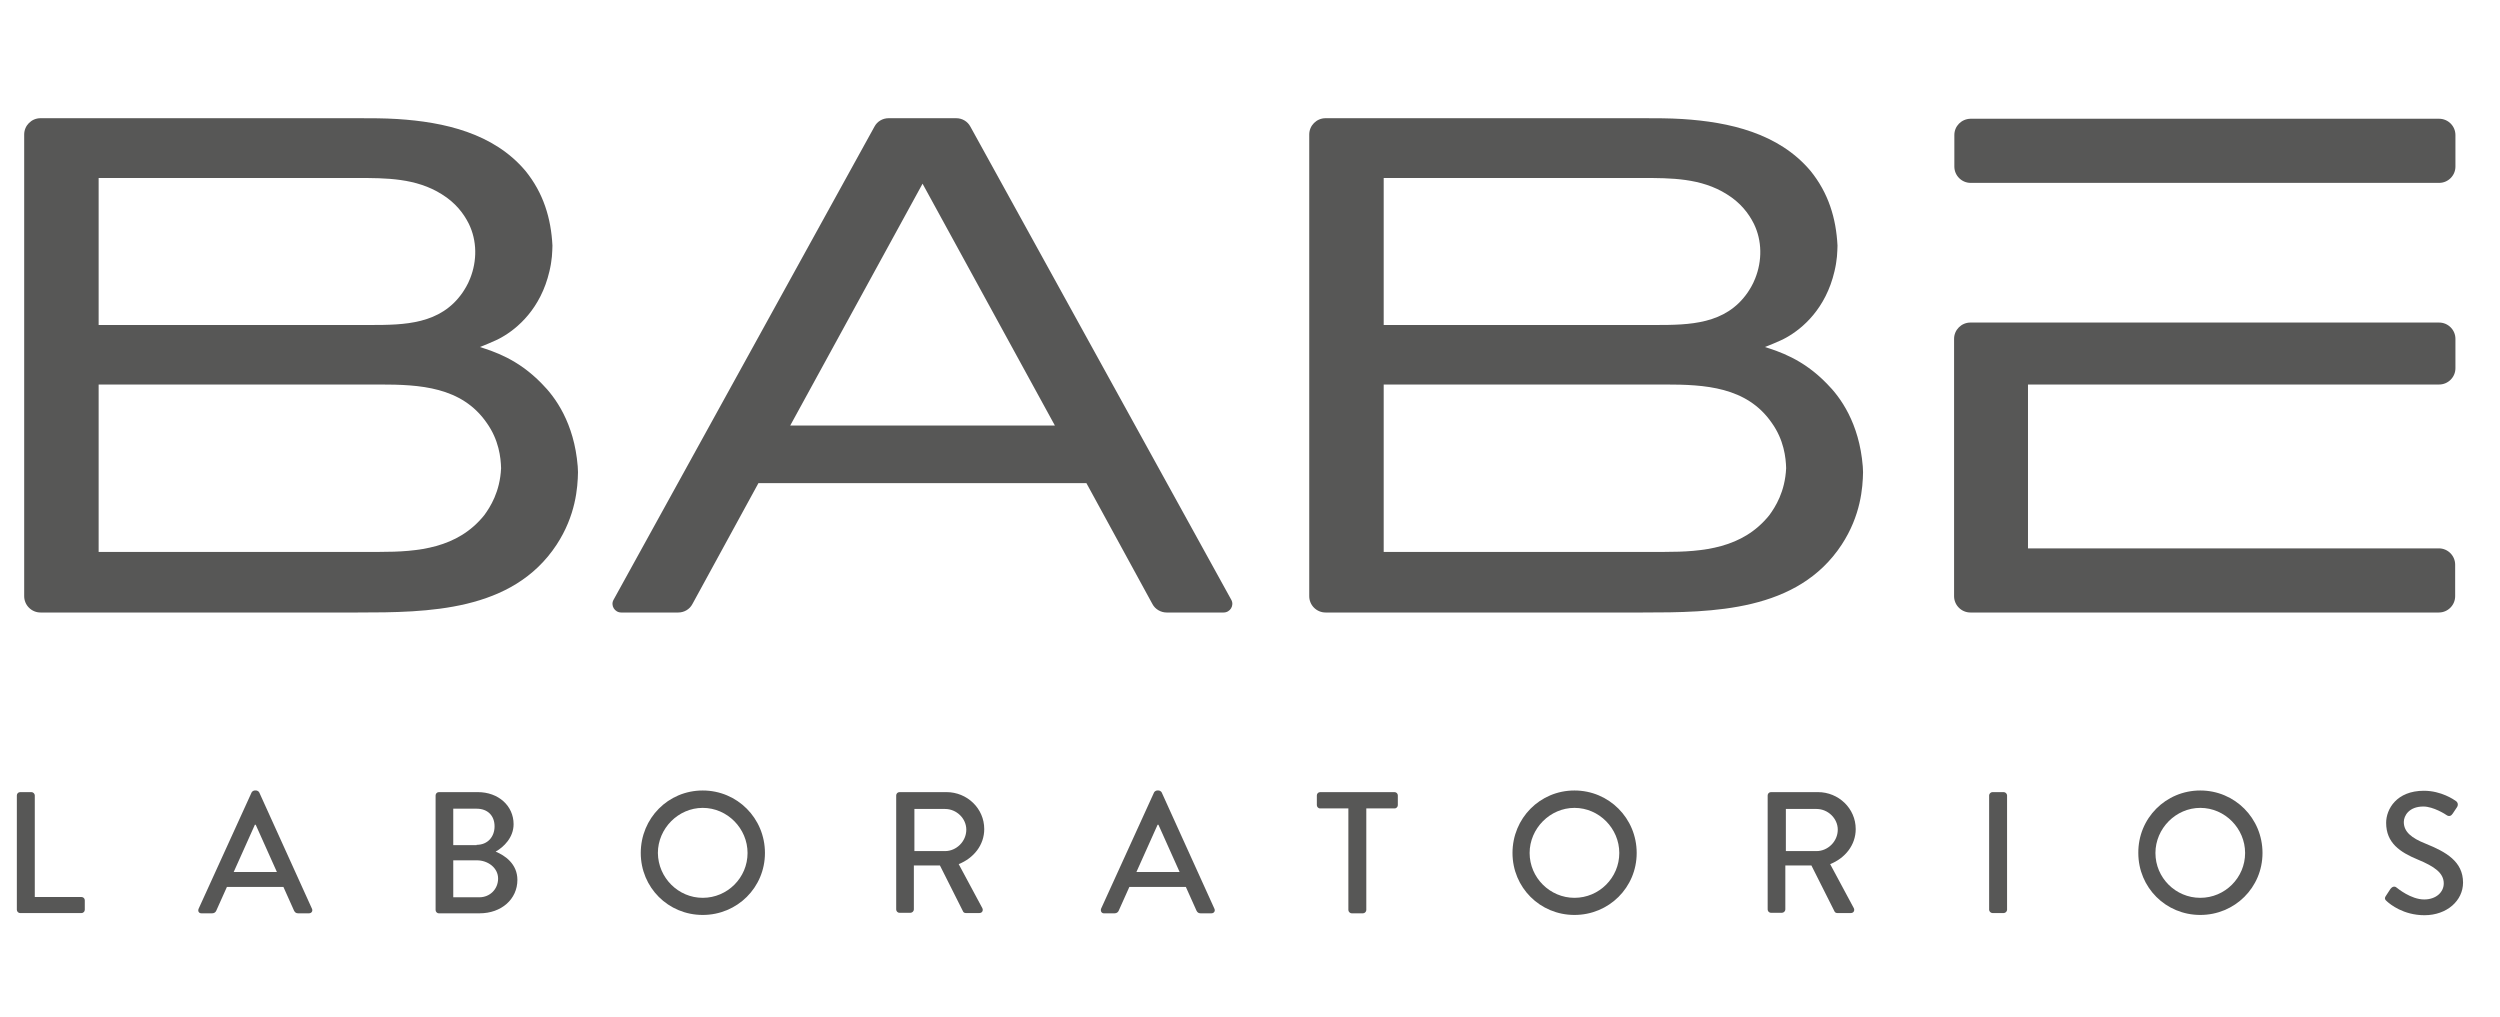
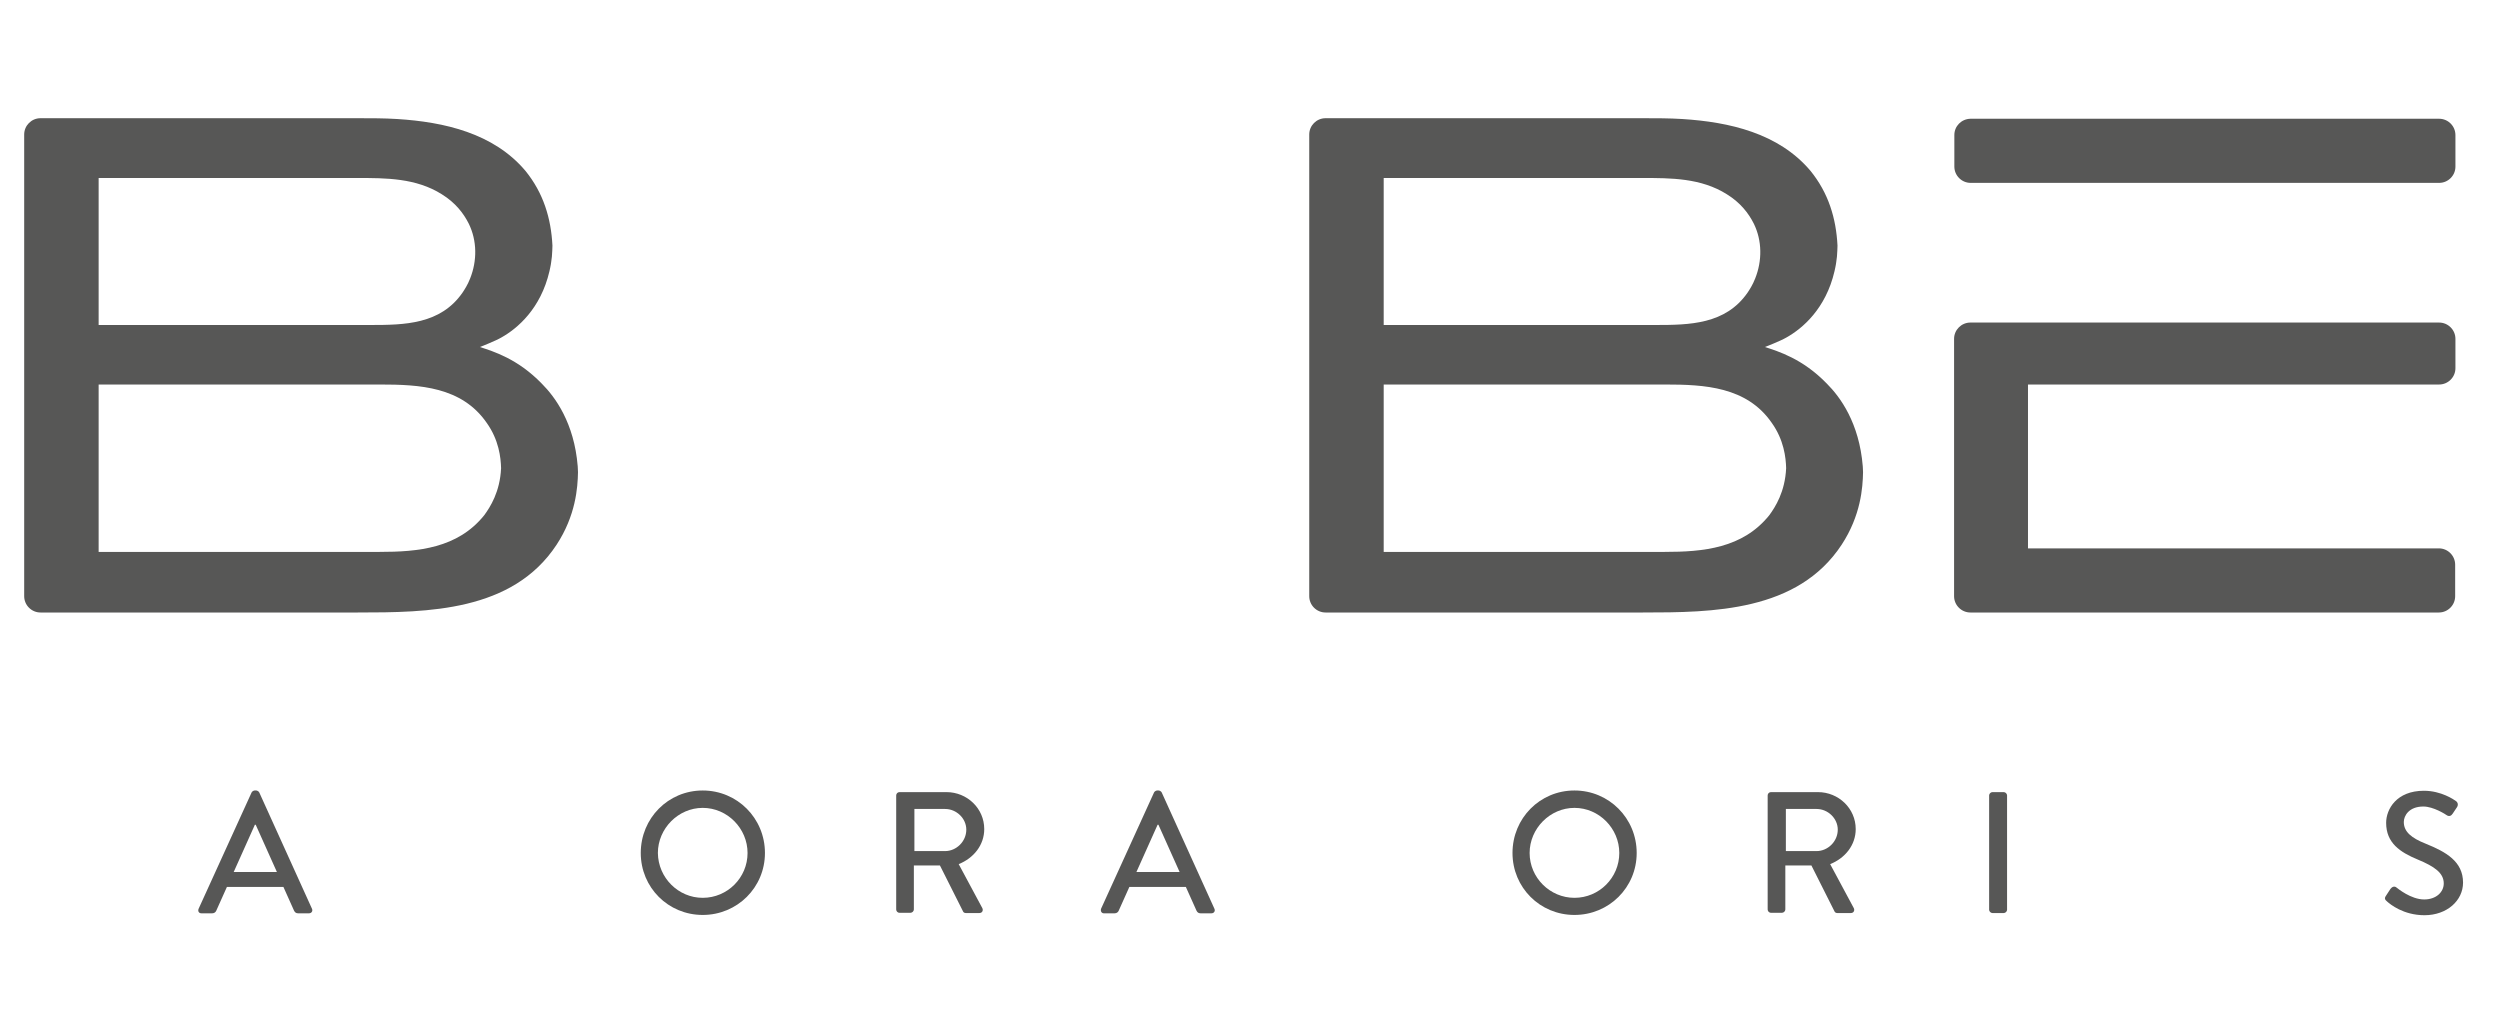
<svg xmlns="http://www.w3.org/2000/svg" version="1.1" id="Capa_1" x="0px" y="0px" viewBox="0 0 92 37.44" style="enable-background:new 0 0 92 37.44;" xml:space="preserve">
  <style type="text/css">
	.st0{fill:#575756;}
	.st1{fill:#FFFFFF;}
</style>
  <g>
-     <path class="st0" d="M29.08,15.66l4.87-8.9l4.87,8.9H29.08z M39.98,17.78l2.43,4.45c0.1,0.19,0.31,0.31,0.52,0.31h2.1   c0.24,0,0.4-0.26,0.28-0.47l-9.6-17.41c-0.1-0.19-0.3-0.31-0.52-0.31h-2.49c-0.22,0-0.42,0.12-0.52,0.31l-9.6,17.41   c-0.12,0.21,0.04,0.47,0.28,0.47h2.1c0.22,0,0.42-0.12,0.52-0.31l2.43-4.45H39.98z" />
    <path class="st0" d="M18.44,17.23c-0.04,0.87-0.4,1.43-0.62,1.73c-0.98,1.22-2.44,1.35-3.85,1.35H3.63v-3.08v-3.08h10.35   c1.46,0,3.01,0.08,3.93,1.41C18.36,16.19,18.43,16.84,18.44,17.23L18.44,17.23z M3.63,9.25v-2.7h9.51c1.06,0,2.17,0,3.12,0.6   c0.5,0.31,0.8,0.7,0.99,1.08c0.31,0.63,0.31,1.37,0.05,2.02c-0.09,0.23-0.2,0.4-0.28,0.52c-0.81,1.17-2.14,1.19-3.39,1.19h-10V9.25   z M21.26,17.16c-0.13-1.6-0.83-2.55-1.32-3.04c-0.89-0.92-1.79-1.19-2.28-1.35c0,0,0.57-0.22,0.79-0.35   c0.59-0.33,1.45-1.06,1.77-2.44c0.01-0.05,0.02-0.1,0.03-0.14c0.03-0.13,0.04-0.26,0.06-0.4c0.01-0.16,0.02-0.29,0.02-0.4   c-0.05-1-0.33-1.94-1-2.76c-1.17-1.38-2.98-1.79-4.71-1.9c-0.49-0.03-0.95-0.03-1.44-0.03H1.49c-0.33,0-0.6,0.27-0.6,0.6v4.3v7.98   v4.71c0,0.33,0.27,0.6,0.6,0.6h11.68c2.57,0,5.69-0.03,7.31-2.49c0.71-1.08,0.78-2.11,0.79-2.67   C21.27,17.29,21.26,17.22,21.26,17.16" />
    <path class="st0" d="M65.73,17.23c-0.04,0.87-0.4,1.43-0.62,1.73c-0.98,1.22-2.44,1.35-3.85,1.35H50.92v-3.08v-3.08h10.35   c1.46,0,3.01,0.08,3.93,1.41C65.65,16.19,65.72,16.84,65.73,17.23L65.73,17.23z M50.92,9.25v-2.7h9.51c1.06,0,2.17,0,3.12,0.6   c0.5,0.31,0.8,0.7,0.99,1.08c0.31,0.63,0.31,1.37,0.05,2.02c-0.09,0.23-0.2,0.4-0.28,0.52c-0.81,1.17-2.14,1.19-3.39,1.19h-10V9.25   z M68.55,17.16c-0.13-1.6-0.83-2.55-1.32-3.04c-0.89-0.92-1.79-1.19-2.28-1.35c0,0,0.57-0.22,0.79-0.35   c0.59-0.33,1.45-1.06,1.77-2.44c0.01-0.05,0.02-0.1,0.03-0.14c0.03-0.13,0.04-0.26,0.06-0.4c0.01-0.16,0.02-0.29,0.02-0.4   c-0.05-1-0.33-1.94-1-2.76c-1.17-1.38-2.98-1.79-4.71-1.9c-0.49-0.03-0.95-0.03-1.44-0.03H48.78c-0.33,0-0.6,0.27-0.6,0.6v4.3v7.98   v4.71c0,0.33,0.27,0.6,0.6,0.6h11.68c2.57,0,5.69-0.03,7.31-2.49c0.71-1.08,0.78-2.11,0.79-2.67   C68.56,17.29,68.55,17.22,68.55,17.16" />
    <path class="st0" d="M72.51,11.87c-0.33,0-0.6,0.27-0.6,0.6v9.47c0,0.33,0.27,0.6,0.6,0.6h17.24c0.33,0,0.6-0.27,0.6-0.6v-1.16   c0-0.33-0.27-0.6-0.6-0.6H74.63v-6.03h15.13c0.33,0,0.6-0.27,0.6-0.6v-1.08c0-0.33-0.27-0.6-0.6-0.6H72.51z" />
    <path class="st0" d="M71.92,4.97v1.16c0,0.33,0.27,0.6,0.6,0.6h2.11h4.77h10.36c0.33,0,0.6-0.27,0.6-0.6V4.97   c0-0.33-0.27-0.6-0.6-0.6H72.51C72.18,4.38,71.92,4.64,71.92,4.97" />
-     <path class="st0" d="M0.62,29.27c0-0.06,0.05-0.12,0.12-0.12h0.42c0.06,0,0.12,0.06,0.12,0.12v3.74h1.72   c0.07,0,0.12,0.06,0.12,0.12v0.35c0,0.06-0.05,0.12-0.12,0.12H0.74c-0.07,0-0.12-0.06-0.12-0.12V29.27z" />
    <path class="st0" d="M10.19,32.09l-0.78-1.74H9.38L8.6,32.09H10.19z M7.31,33.44l1.95-4.28c0.02-0.04,0.08-0.07,0.11-0.07h0.06   c0.03,0,0.09,0.03,0.11,0.07l1.94,4.28c0.04,0.08-0.01,0.17-0.11,0.17h-0.4c-0.08,0-0.12-0.04-0.15-0.1l-0.39-0.87H8.35   c-0.13,0.29-0.26,0.58-0.39,0.87c-0.02,0.05-0.07,0.1-0.15,0.1h-0.4C7.32,33.61,7.27,33.53,7.31,33.44" />
-     <path class="st0" d="M17.54,31.09c0.41,0,0.66-0.3,0.66-0.68c0-0.39-0.25-0.65-0.66-0.65h-0.86v1.34H17.54z M17.64,33.02   c0.39,0,0.69-0.3,0.69-0.69c0-0.39-0.37-0.67-0.78-0.67h-0.87v1.36H17.64z M16.03,29.27c0-0.06,0.05-0.12,0.12-0.12h1.43   c0.77,0,1.32,0.51,1.32,1.18c0,0.49-0.36,0.84-0.66,1.01c0.34,0.14,0.8,0.45,0.8,1.04c0,0.71-0.59,1.23-1.39,1.23h-1.5   c-0.07,0-0.12-0.06-0.12-0.12V29.27z" />
    <path class="st0" d="M25.86,33.04c0.91,0,1.65-0.74,1.65-1.65c0-0.9-0.74-1.66-1.65-1.66c-0.9,0-1.65,0.76-1.65,1.66   C24.22,32.3,24.96,33.04,25.86,33.04 M25.86,29.09c1.27,0,2.29,1.02,2.29,2.3c0,1.27-1.02,2.28-2.29,2.28   c-1.27,0-2.28-1.01-2.28-2.28C23.58,30.11,24.59,29.09,25.86,29.09" />
    <path class="st0" d="M34.78,31.32c0.41,0,0.78-0.35,0.78-0.79c0-0.41-0.36-0.76-0.78-0.76h-1.13v1.55H34.78z M32.98,29.27   c0-0.06,0.05-0.12,0.12-0.12h1.73c0.76,0,1.39,0.6,1.39,1.36c0,0.59-0.39,1.07-0.94,1.29l0.87,1.62c0.04,0.08,0,0.18-0.11,0.18   h-0.5c-0.05,0-0.09-0.03-0.1-0.06l-0.85-1.69h-0.96v1.62c0,0.06-0.06,0.12-0.12,0.12H33.1c-0.07,0-0.12-0.06-0.12-0.12V29.27z" />
    <path class="st0" d="M43.41,32.09l-0.78-1.74h-0.03l-0.78,1.74H43.41z M40.52,33.44l1.95-4.28c0.02-0.04,0.08-0.07,0.11-0.07h0.06   c0.03,0,0.09,0.03,0.11,0.07l1.94,4.28c0.04,0.08-0.01,0.17-0.11,0.17h-0.4c-0.08,0-0.12-0.04-0.15-0.1l-0.39-0.87h-2.08   c-0.13,0.29-0.26,0.58-0.39,0.87c-0.02,0.05-0.07,0.1-0.15,0.1h-0.4C40.54,33.61,40.49,33.53,40.52,33.44" />
-     <path class="st0" d="M49.62,29.75h-1.04c-0.07,0-0.12-0.06-0.12-0.12v-0.36c0-0.06,0.05-0.12,0.12-0.12h2.74   c0.07,0,0.12,0.06,0.12,0.12v0.36c0,0.06-0.05,0.12-0.12,0.12h-1.04v3.74c0,0.06-0.06,0.12-0.12,0.12h-0.42   c-0.06,0-0.12-0.06-0.12-0.12V29.75z" />
    <path class="st0" d="M57.94,33.04c0.91,0,1.65-0.74,1.65-1.65c0-0.9-0.74-1.66-1.65-1.66c-0.9,0-1.65,0.76-1.65,1.66   C56.29,32.3,57.04,33.04,57.94,33.04 M57.94,29.09c1.27,0,2.29,1.02,2.29,2.3c0,1.27-1.02,2.28-2.29,2.28   c-1.27,0-2.28-1.01-2.28-2.28C55.66,30.11,56.67,29.09,57.94,29.09" />
    <path class="st0" d="M66.85,31.32c0.41,0,0.78-0.35,0.78-0.79c0-0.41-0.36-0.76-0.78-0.76h-1.13v1.55H66.85z M65.05,29.27   c0-0.06,0.05-0.12,0.12-0.12h1.73c0.76,0,1.39,0.6,1.39,1.36c0,0.59-0.39,1.07-0.94,1.29l0.87,1.62c0.04,0.08,0,0.18-0.11,0.18   h-0.5c-0.05,0-0.09-0.03-0.1-0.06l-0.85-1.69h-0.96v1.62c0,0.06-0.06,0.12-0.12,0.12h-0.41c-0.07,0-0.12-0.06-0.12-0.12V29.27z" />
    <path class="st0" d="M73.2,29.27c0-0.06,0.06-0.12,0.12-0.12h0.42c0.06,0,0.12,0.06,0.12,0.12v4.21c0,0.06-0.06,0.12-0.12,0.12   h-0.42c-0.06,0-0.12-0.06-0.12-0.12V29.27z" />
-     <path class="st0" d="M80.97,33.04c0.91,0,1.65-0.74,1.65-1.65c0-0.9-0.74-1.66-1.65-1.66c-0.9,0-1.65,0.76-1.65,1.66   C79.32,32.3,80.06,33.04,80.97,33.04 M80.97,29.09c1.27,0,2.29,1.02,2.29,2.3c0,1.27-1.02,2.28-2.29,2.28   c-1.27,0-2.28-1.01-2.28-2.28C78.68,30.11,79.7,29.09,80.97,29.09" />
    <path class="st0" d="M87.8,32.97c0.06-0.08,0.11-0.18,0.17-0.26c0.06-0.08,0.15-0.11,0.22-0.05c0.04,0.03,0.53,0.44,1.02,0.44   c0.44,0,0.72-0.27,0.72-0.59c0-0.38-0.33-0.62-0.96-0.88c-0.65-0.27-1.16-0.61-1.16-1.35c0-0.5,0.38-1.18,1.39-1.18   c0.64,0,1.11,0.33,1.18,0.38c0.05,0.03,0.1,0.12,0.04,0.22c-0.05,0.08-0.11,0.17-0.16,0.24c-0.05,0.08-0.13,0.12-0.22,0.06   c-0.04-0.03-0.49-0.32-0.86-0.32c-0.53,0-0.72,0.34-0.72,0.57c0,0.36,0.28,0.59,0.81,0.8c0.74,0.3,1.37,0.65,1.37,1.43   c0,0.66-0.59,1.2-1.42,1.2c-0.78,0-1.27-0.41-1.37-0.5C87.78,33.12,87.73,33.07,87.8,32.97" />
  </g>
</svg>